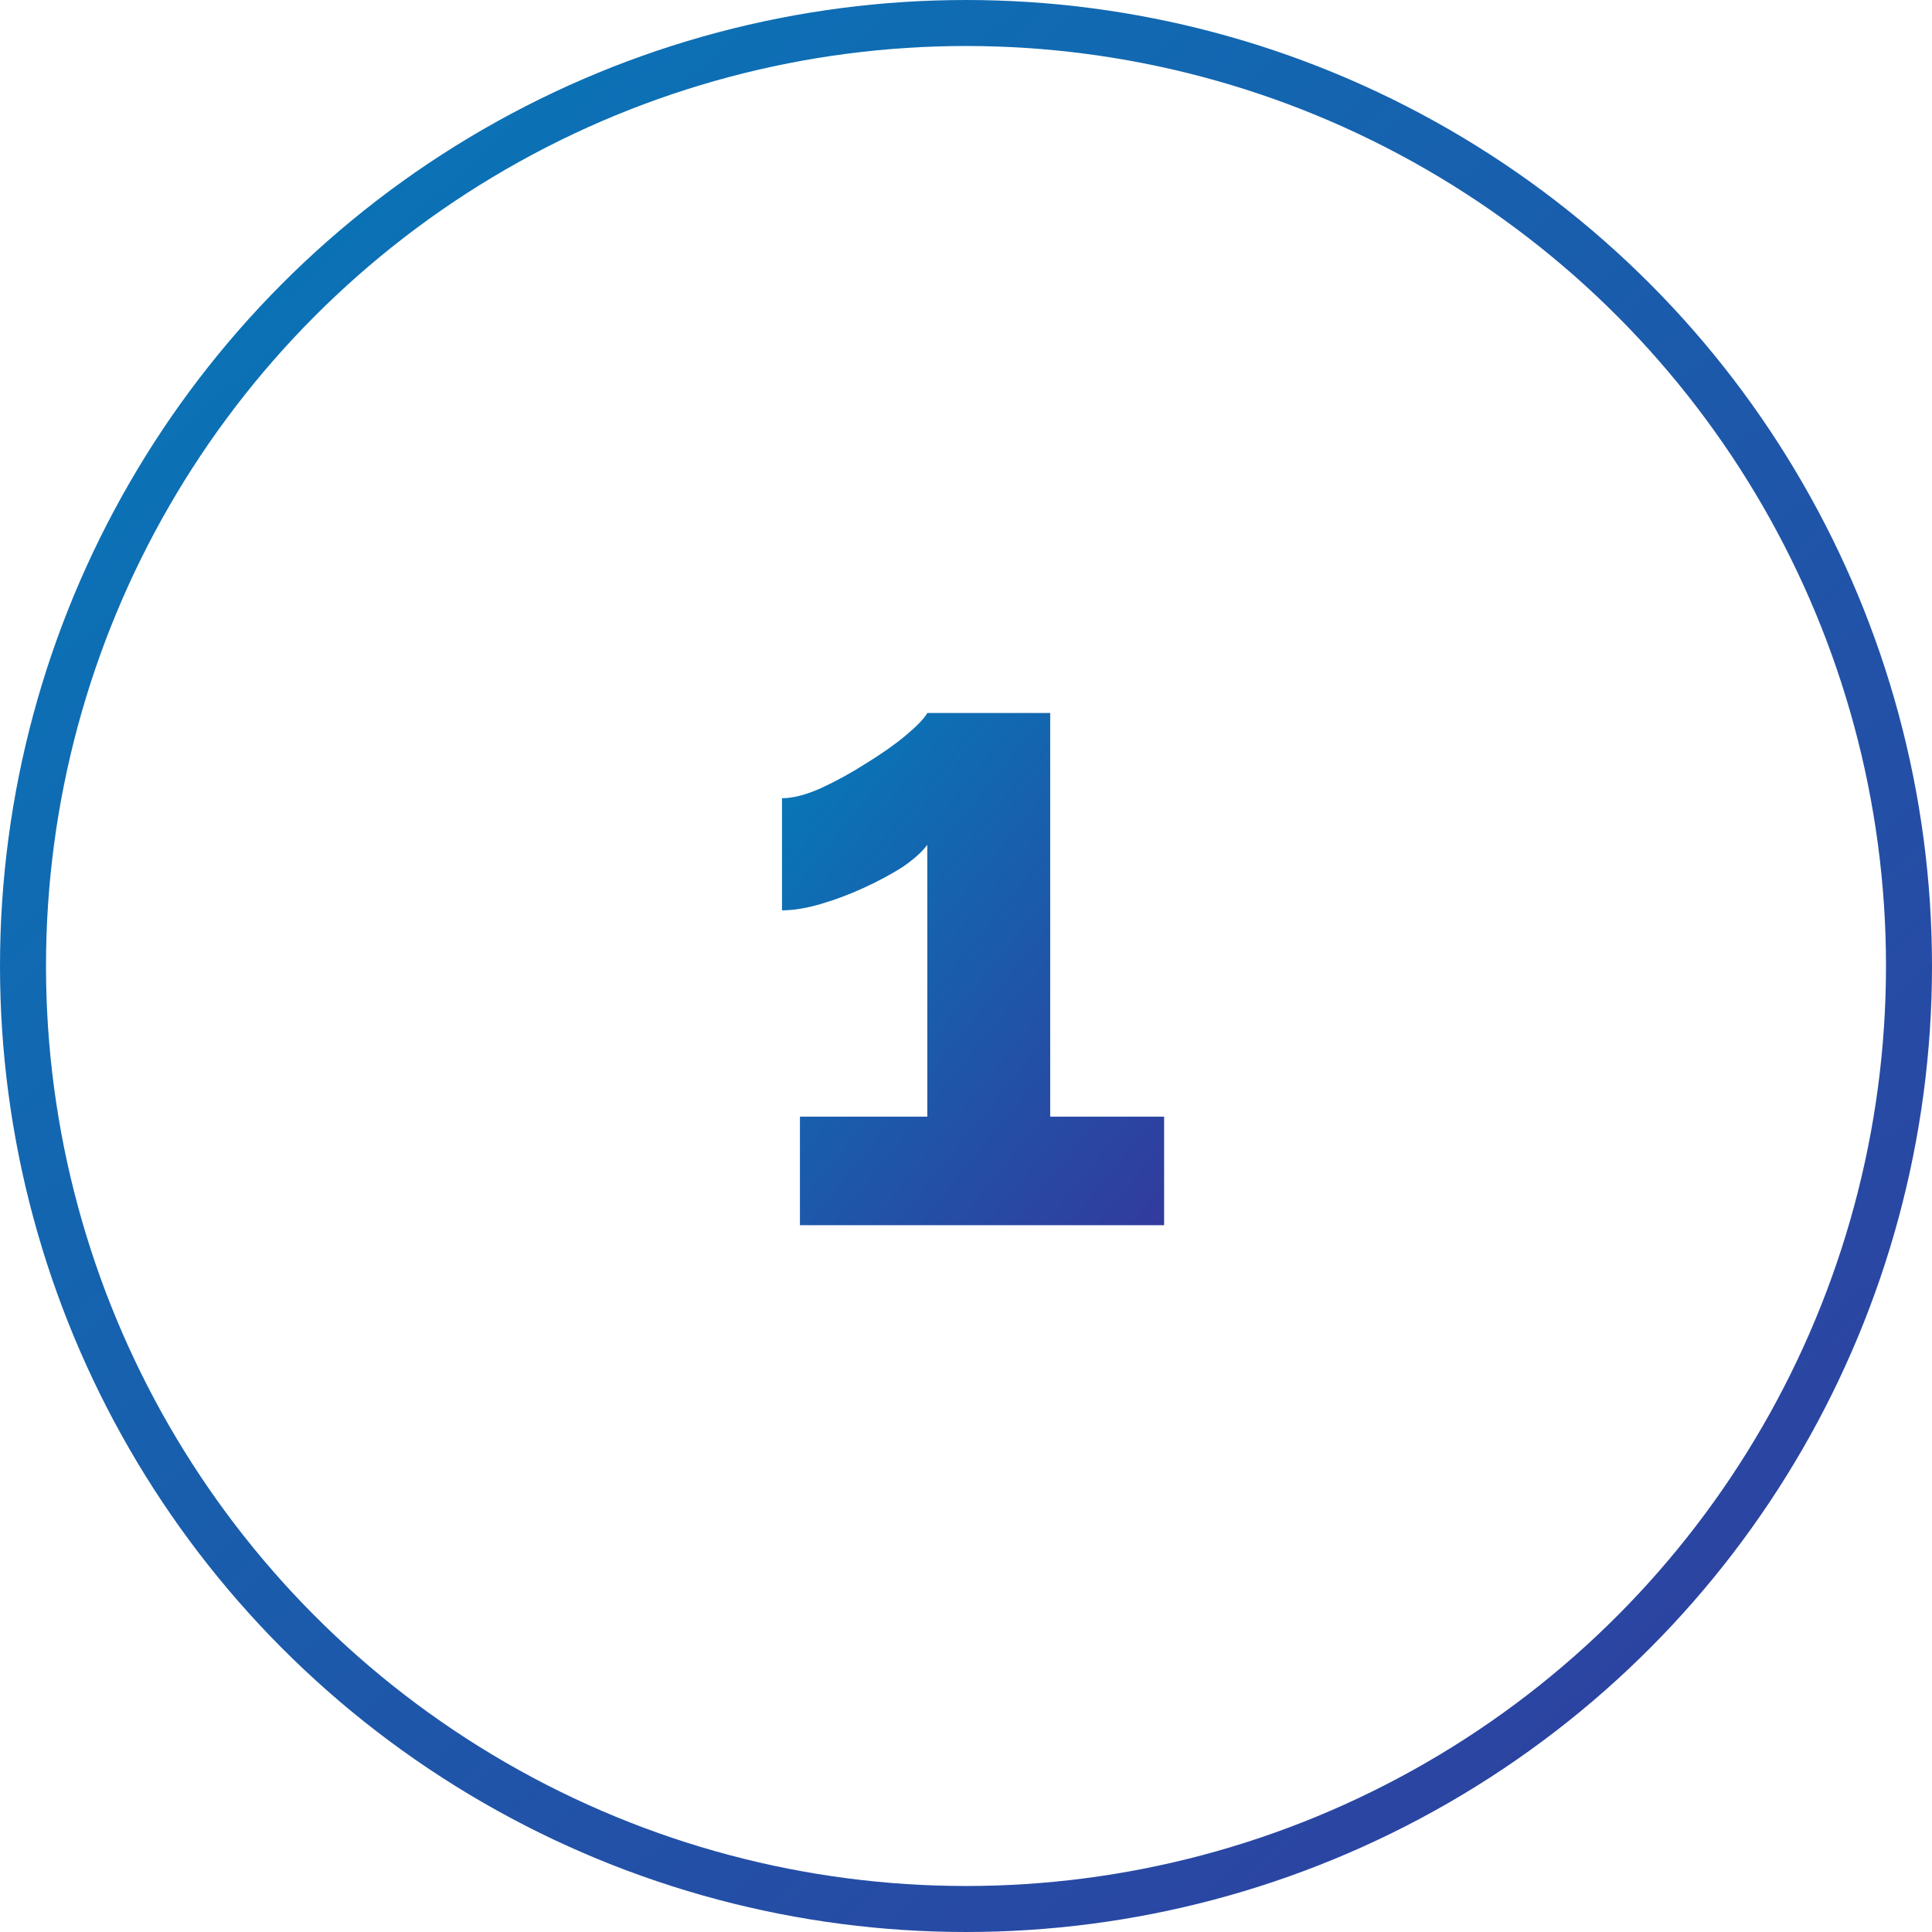
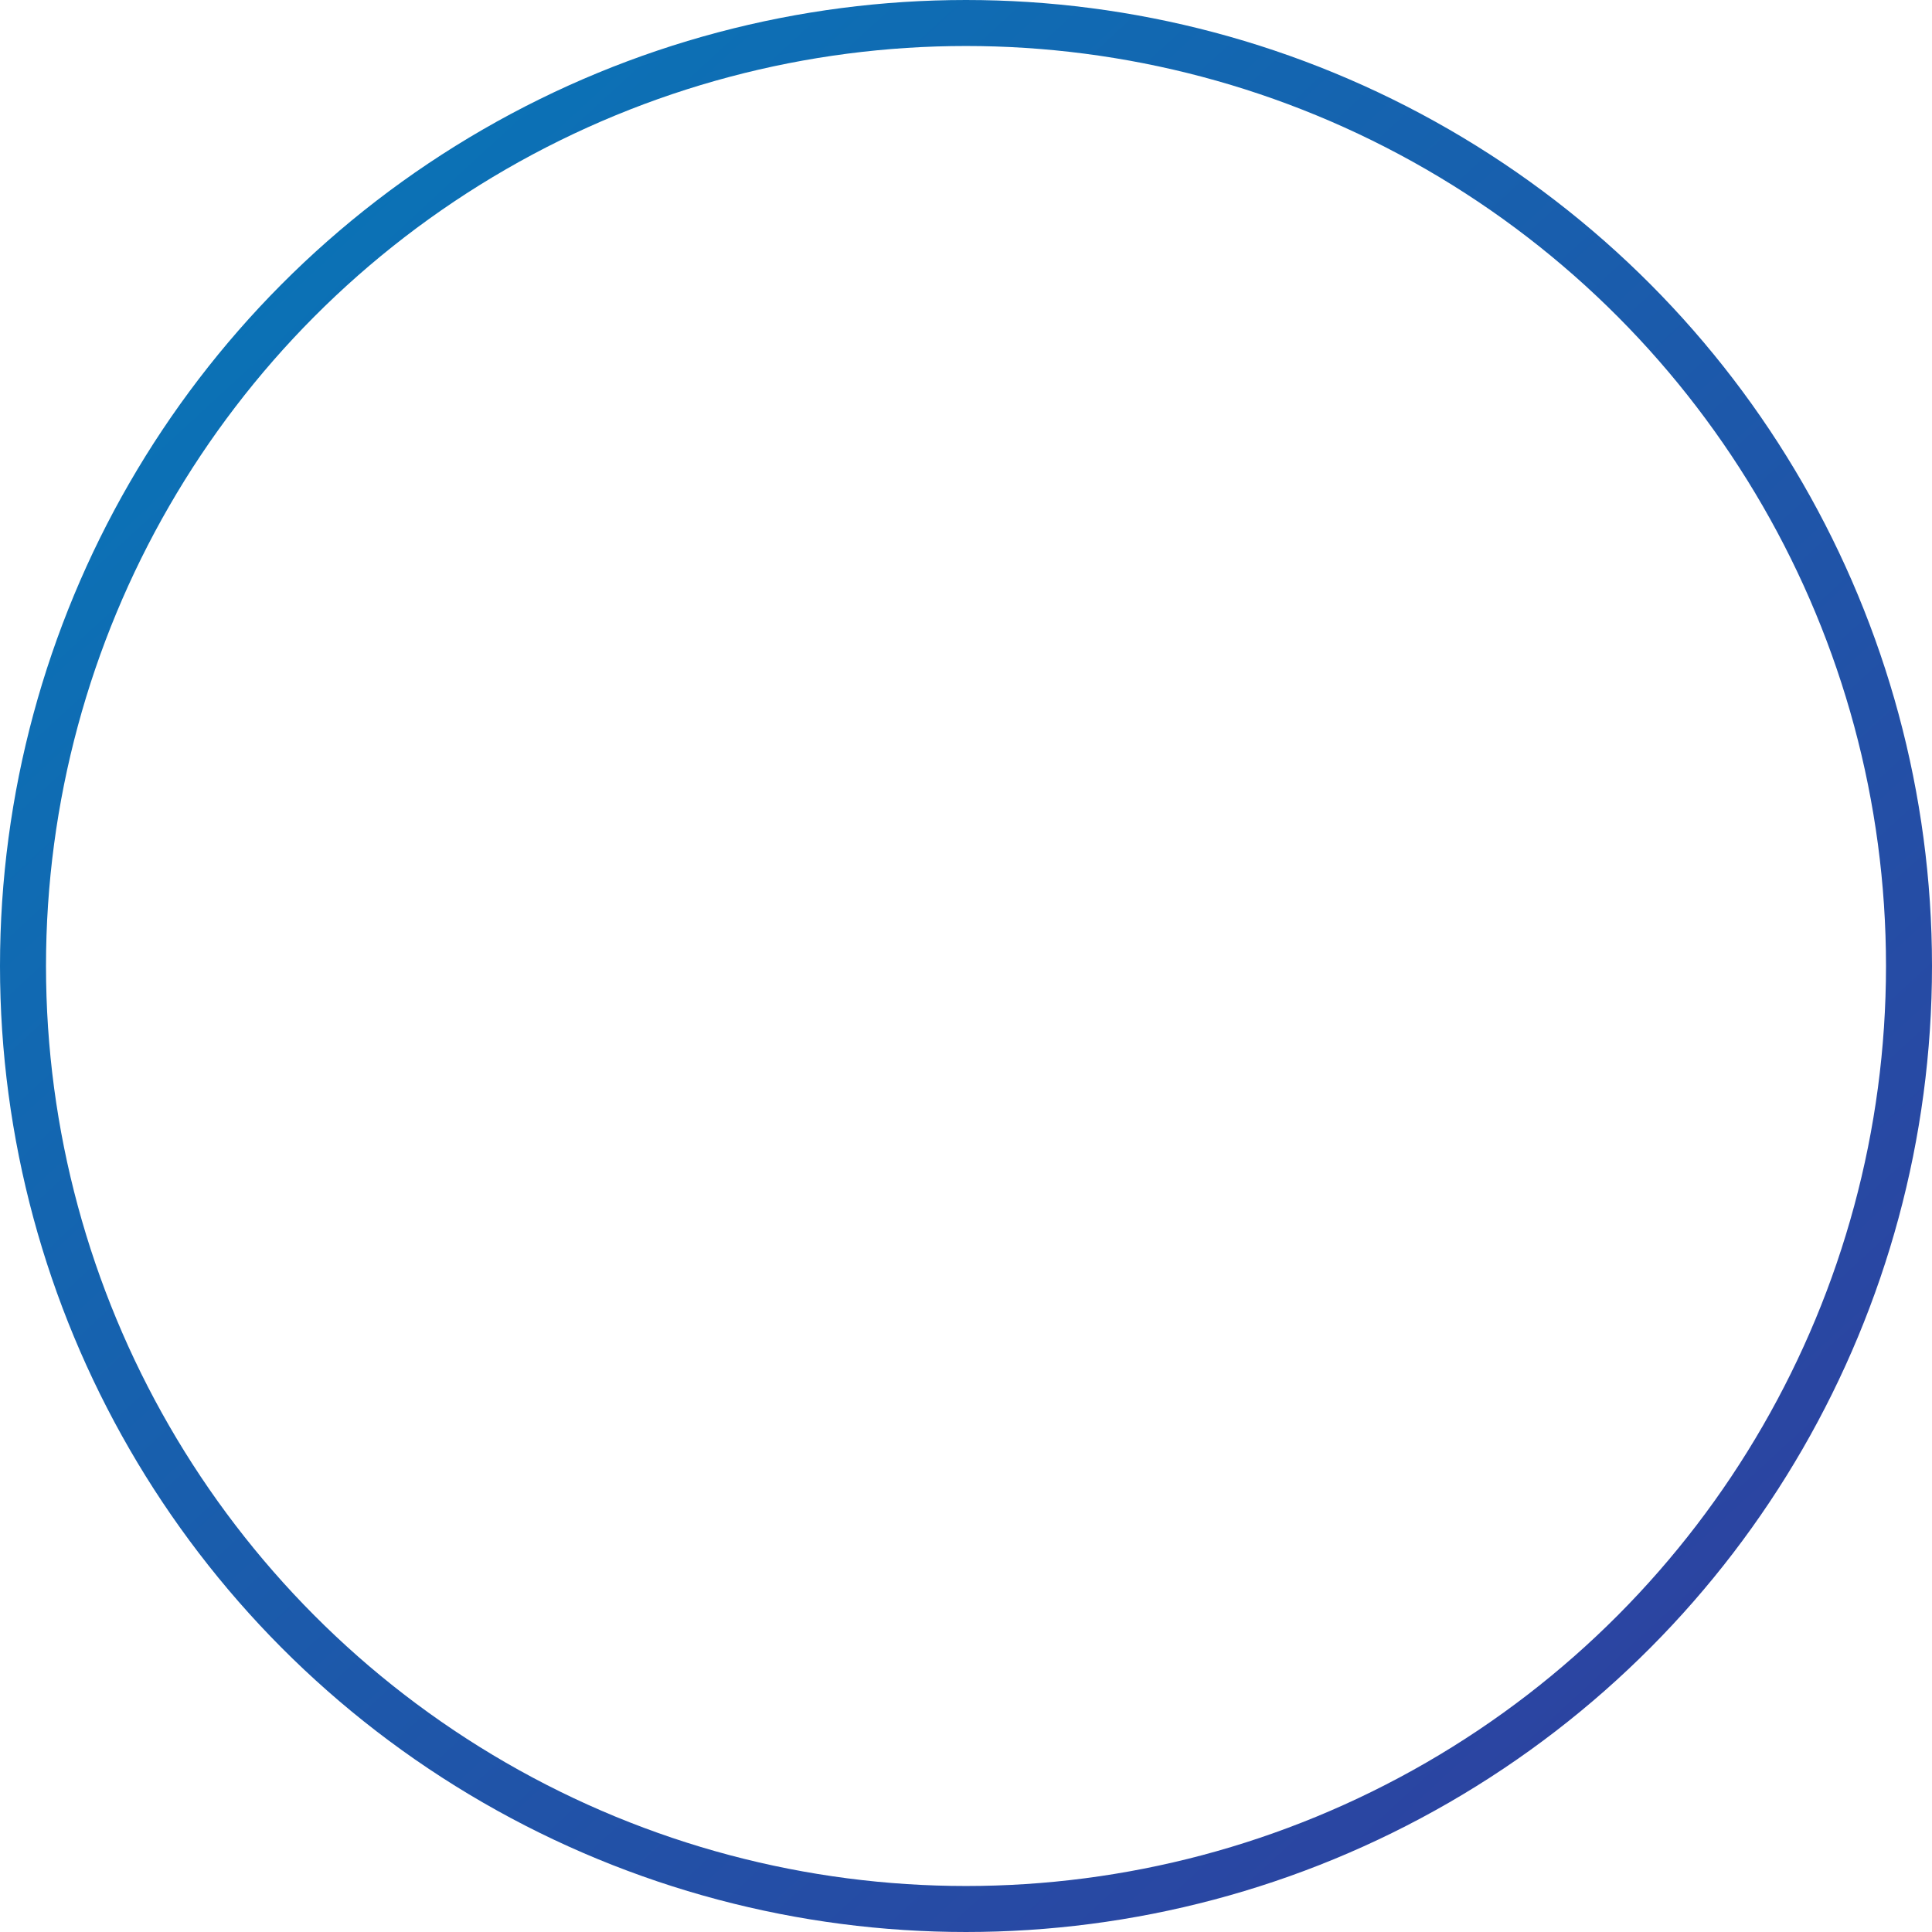
<svg xmlns="http://www.w3.org/2000/svg" width="84" height="84" viewBox="0 0 84 84" fill="none">
-   <path d="M50.614 48.55V53.269H34.78V48.55H40.318V36.733C40.084 37.045 39.72 37.37 39.226 37.708C38.732 38.02 38.173 38.319 37.549 38.605C36.925 38.891 36.301 39.125 35.677 39.307C35.053 39.489 34.494 39.58 34 39.58V34.705C34.468 34.705 35.027 34.562 35.677 34.276C36.353 33.964 37.016 33.6 37.666 33.184C38.342 32.768 38.914 32.365 39.382 31.975C39.876 31.559 40.188 31.234 40.318 31H45.661V48.55H50.614Z" fill="url(#paint0_linear_95_39)" />
  <circle cx="42" cy="42" r="41" stroke="url(#paint1_linear_95_39)" stroke-width="2" />
  <defs>
    <linearGradient id="paint0_linear_95_39" x1="32.974" y1="28.798" x2="60.754" y2="51.279" gradientUnits="userSpaceOnUse">
      <stop stop-color="#0180BC" />
      <stop offset="1" stop-color="#3D2B96" />
    </linearGradient>
    <linearGradient id="paint1_linear_95_39" x1="-5.185" y1="-8.308" x2="101.604" y2="107.529" gradientUnits="userSpaceOnUse">
      <stop stop-color="#0180BC" />
      <stop offset="1" stop-color="#3D2B96" />
    </linearGradient>
  </defs>
</svg>